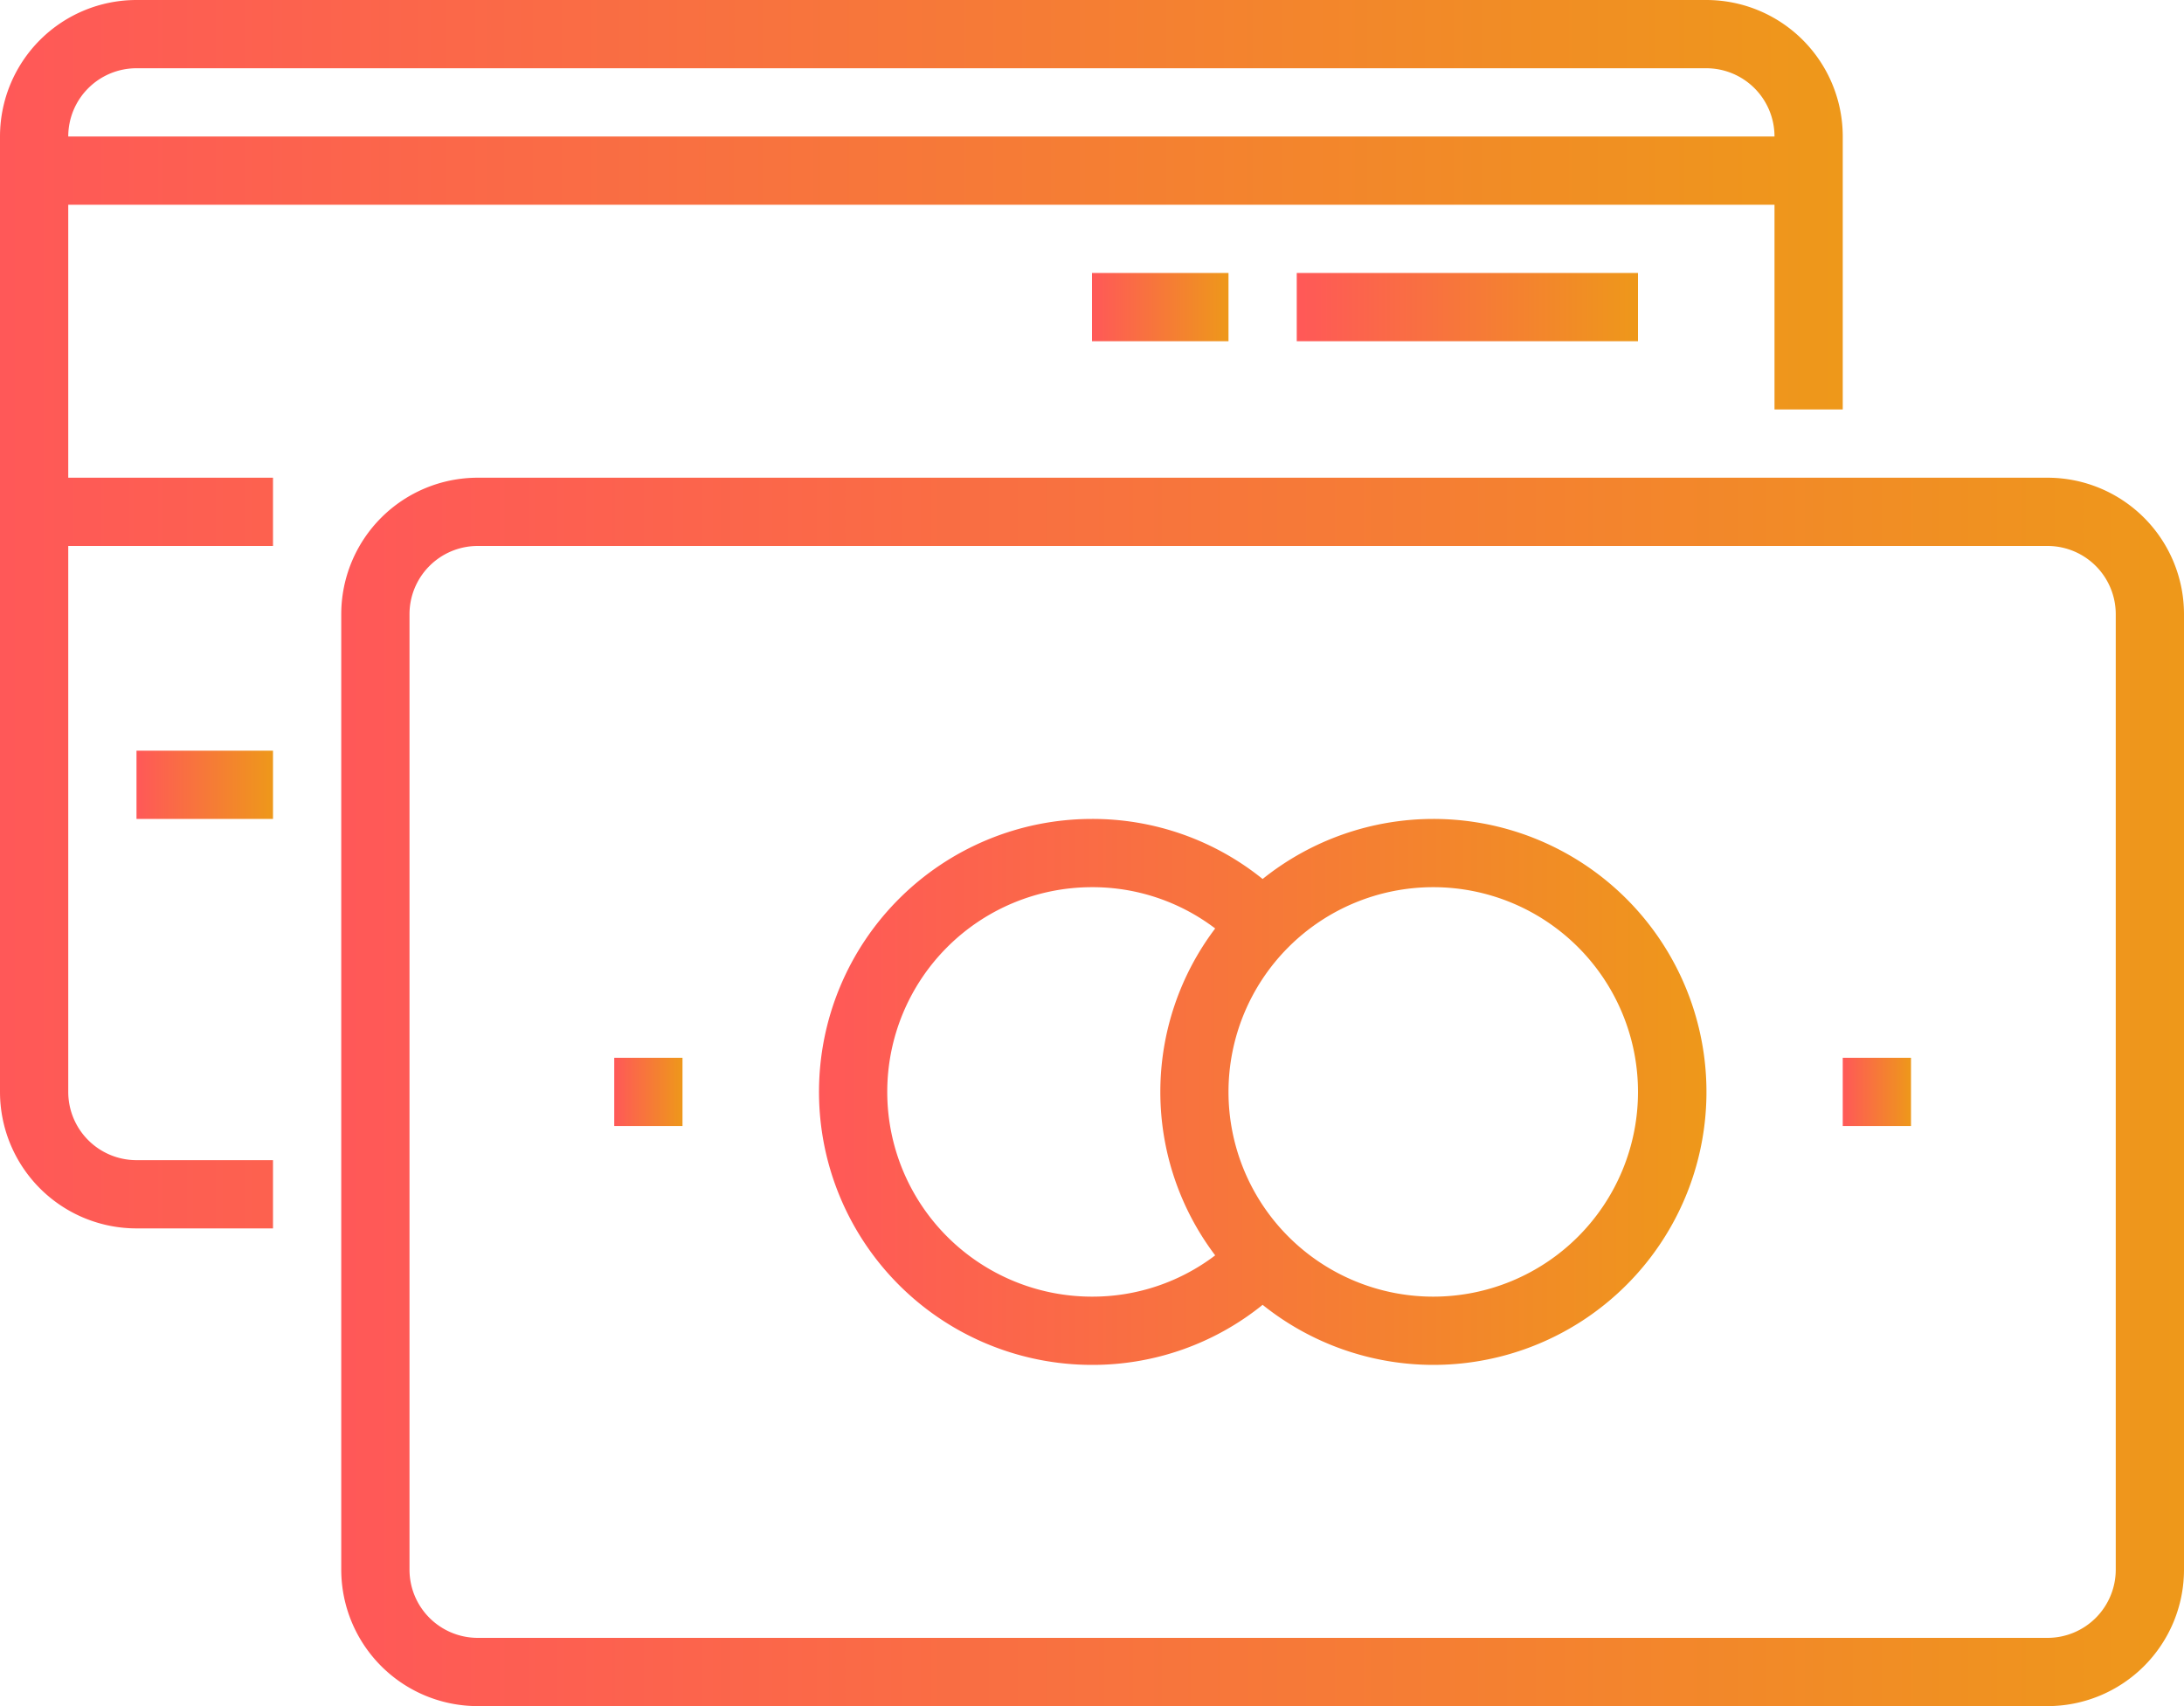
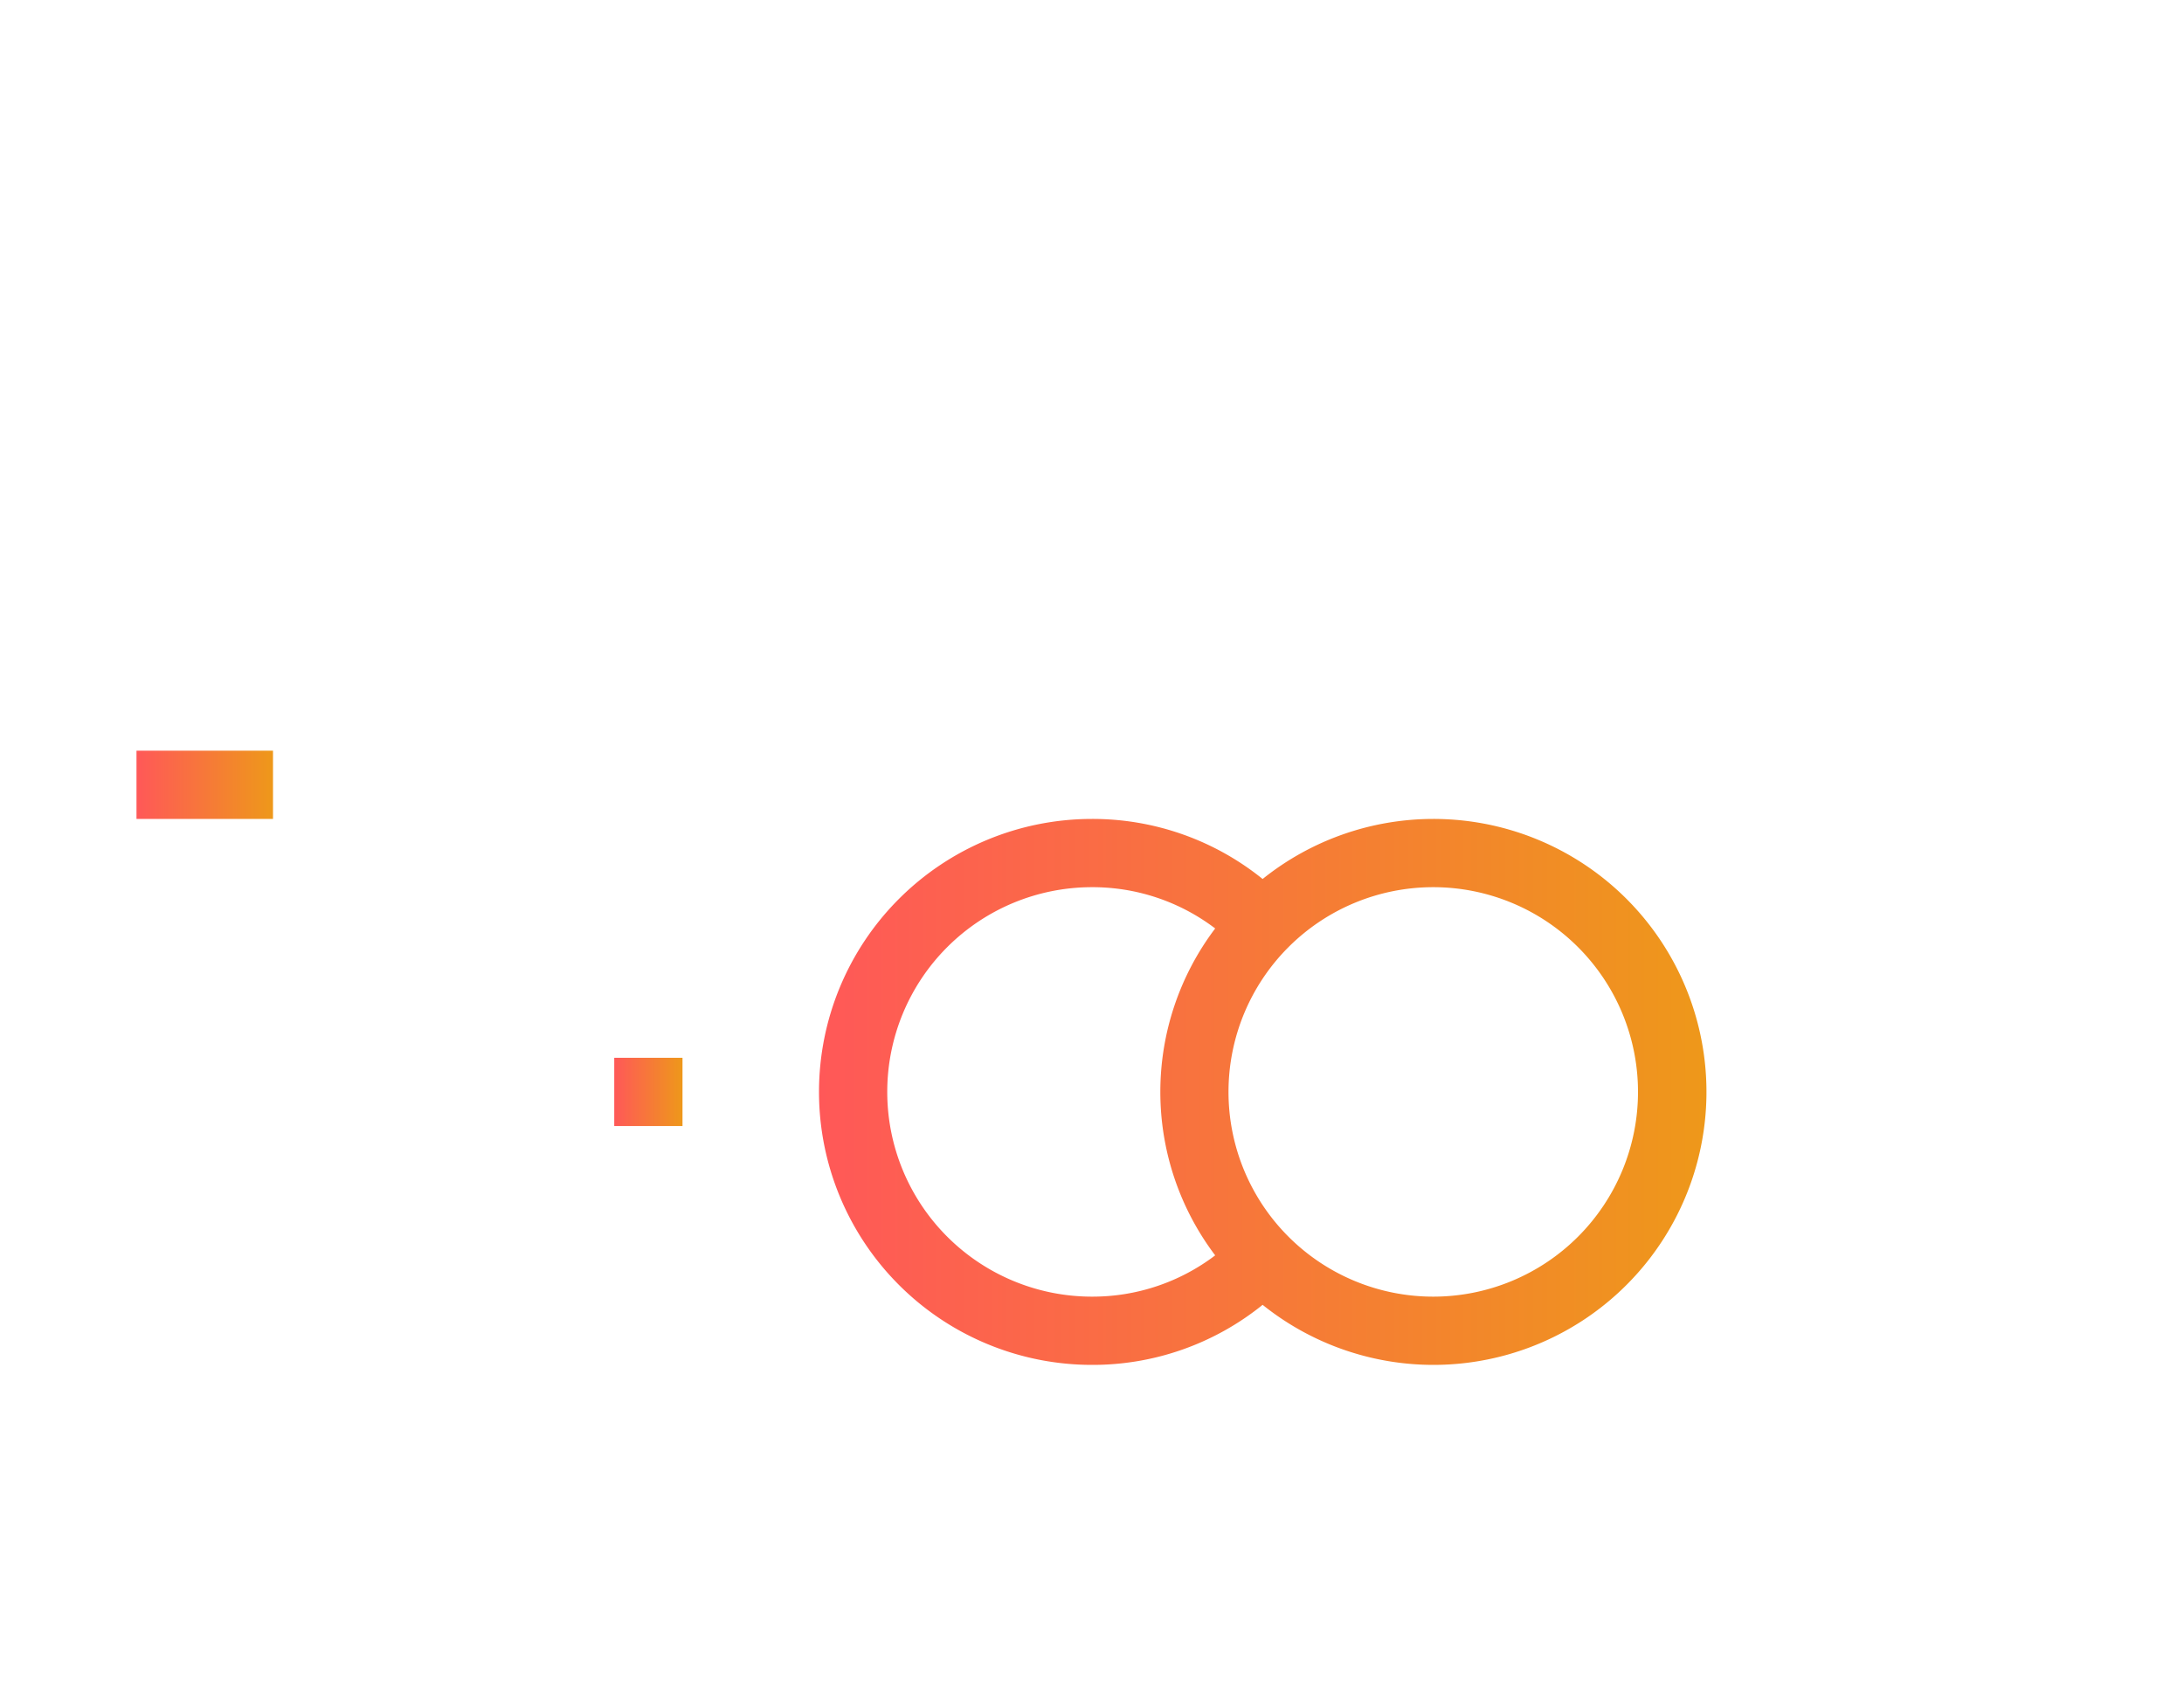
<svg xmlns="http://www.w3.org/2000/svg" xmlns:xlink="http://www.w3.org/1999/xlink" id="Слой_3" data-name="Слой 3" viewBox="0 0 64 50">
  <defs>
    <style>
      .cls-1 {
        fill: url(#Безымянный_градиент_149);
      }

      .cls-2 {
        fill: url(#Безымянный_градиент_149-2);
      }

      .cls-3 {
        fill: url(#Безымянный_градиент_149-3);
      }

      .cls-4 {
        fill: url(#Безымянный_градиент_149-4);
      }

      .cls-5 {
        fill: url(#Безымянный_градиент_149-5);
      }

      .cls-6 {
        fill: url(#Безымянный_градиент_149-6);
      }

      .cls-7 {
        fill: url(#Безымянный_градиент_149-7);
      }

      .cls-8 {
        fill: url(#Безымянный_градиент_149-8);
      }
    </style>
    <linearGradient id="Безымянный_градиент_149" data-name="Безымянный градиент 149" x1="15" y1="37" x2="69" y2="37" gradientUnits="userSpaceOnUse">
      <stop offset="0" stop-color="#ff5858" />
      <stop offset="1" stop-color="#ee981a" />
    </linearGradient>
    <linearGradient id="Безымянный_градиент_149-2" x1="25" y1="51" x2="79" y2="51" xlink:href="#Безымянный_градиент_149" />
    <linearGradient id="Безымянный_градиент_149-3" x1="39" y1="51" x2="65" y2="51" xlink:href="#Безымянный_градиент_149" />
    <linearGradient id="Безымянный_градиент_149-4" x1="4" y1="23" x2="8" y2="23" xlink:href="#Безымянный_градиент_149" />
    <linearGradient id="Безымянный_градиент_149-5" x1="18" y1="32" x2="20" y2="32" xlink:href="#Безымянный_градиент_149" />
    <linearGradient id="Безымянный_градиент_149-6" x1="54" y1="32" x2="56" y2="32" xlink:href="#Безымянный_градиент_149" />
    <linearGradient id="Безымянный_градиент_149-7" x1="38" y1="9" x2="48" y2="9" xlink:href="#Безымянный_градиент_149" />
    <linearGradient id="Безымянный_градиент_149-8" x1="32" y1="9" x2="36" y2="9" xlink:href="#Безымянный_градиент_149" />
  </defs>
  <title>credit_card_processors</title>
  <g>
-     <path class="cls-1" d="M17,25H67v6h2V23a4,4,0,0,0-4-4H19a4,4,0,0,0-4,4V51a4,4,0,0,0,4,4h4V53H19a2,2,0,0,1-2-2V35h6V33H17Zm2-4H65a2,2,0,0,1,2,2H17A2,2,0,0,1,19,21Z" transform="translate(-15 -19)" />
-     <path class="cls-2" d="M75,33H29a4,4,0,0,0-4,4V65a4,4,0,0,0,4,4H75a4,4,0,0,0,4-4V37A4,4,0,0,0,75,33Zm2,32a2,2,0,0,1-2,2H29a2,2,0,0,1-2-2V37a2,2,0,0,1,2-2H75a2,2,0,0,1,2,2Z" transform="translate(-15 -19)" />
    <path class="cls-3" d="M57,43a8,8,0,0,0-5,1.76A7.93,7.93,0,0,0,47,43a8,8,0,0,0,0,16,7.92,7.92,0,0,0,5-1.76A8,8,0,1,0,57,43ZM41,51a6,6,0,0,1,6-6,5.94,5.94,0,0,1,3.61,1.21,7.94,7.94,0,0,0,0,9.58A5.94,5.94,0,0,1,47,57,6,6,0,0,1,41,51Zm16,6a6,6,0,1,1,6-6A6,6,0,0,1,57,57Z" transform="translate(-15 -19)" />
    <rect class="cls-4" x="4" y="22" width="4" height="2" />
    <rect class="cls-5" x="18" y="31" width="2" height="2" />
-     <rect class="cls-6" x="54" y="31" width="2" height="2" />
-     <rect class="cls-7" x="38" y="8" width="10" height="2" />
-     <rect class="cls-8" x="32" y="8" width="4" height="2" />
  </g>
</svg>